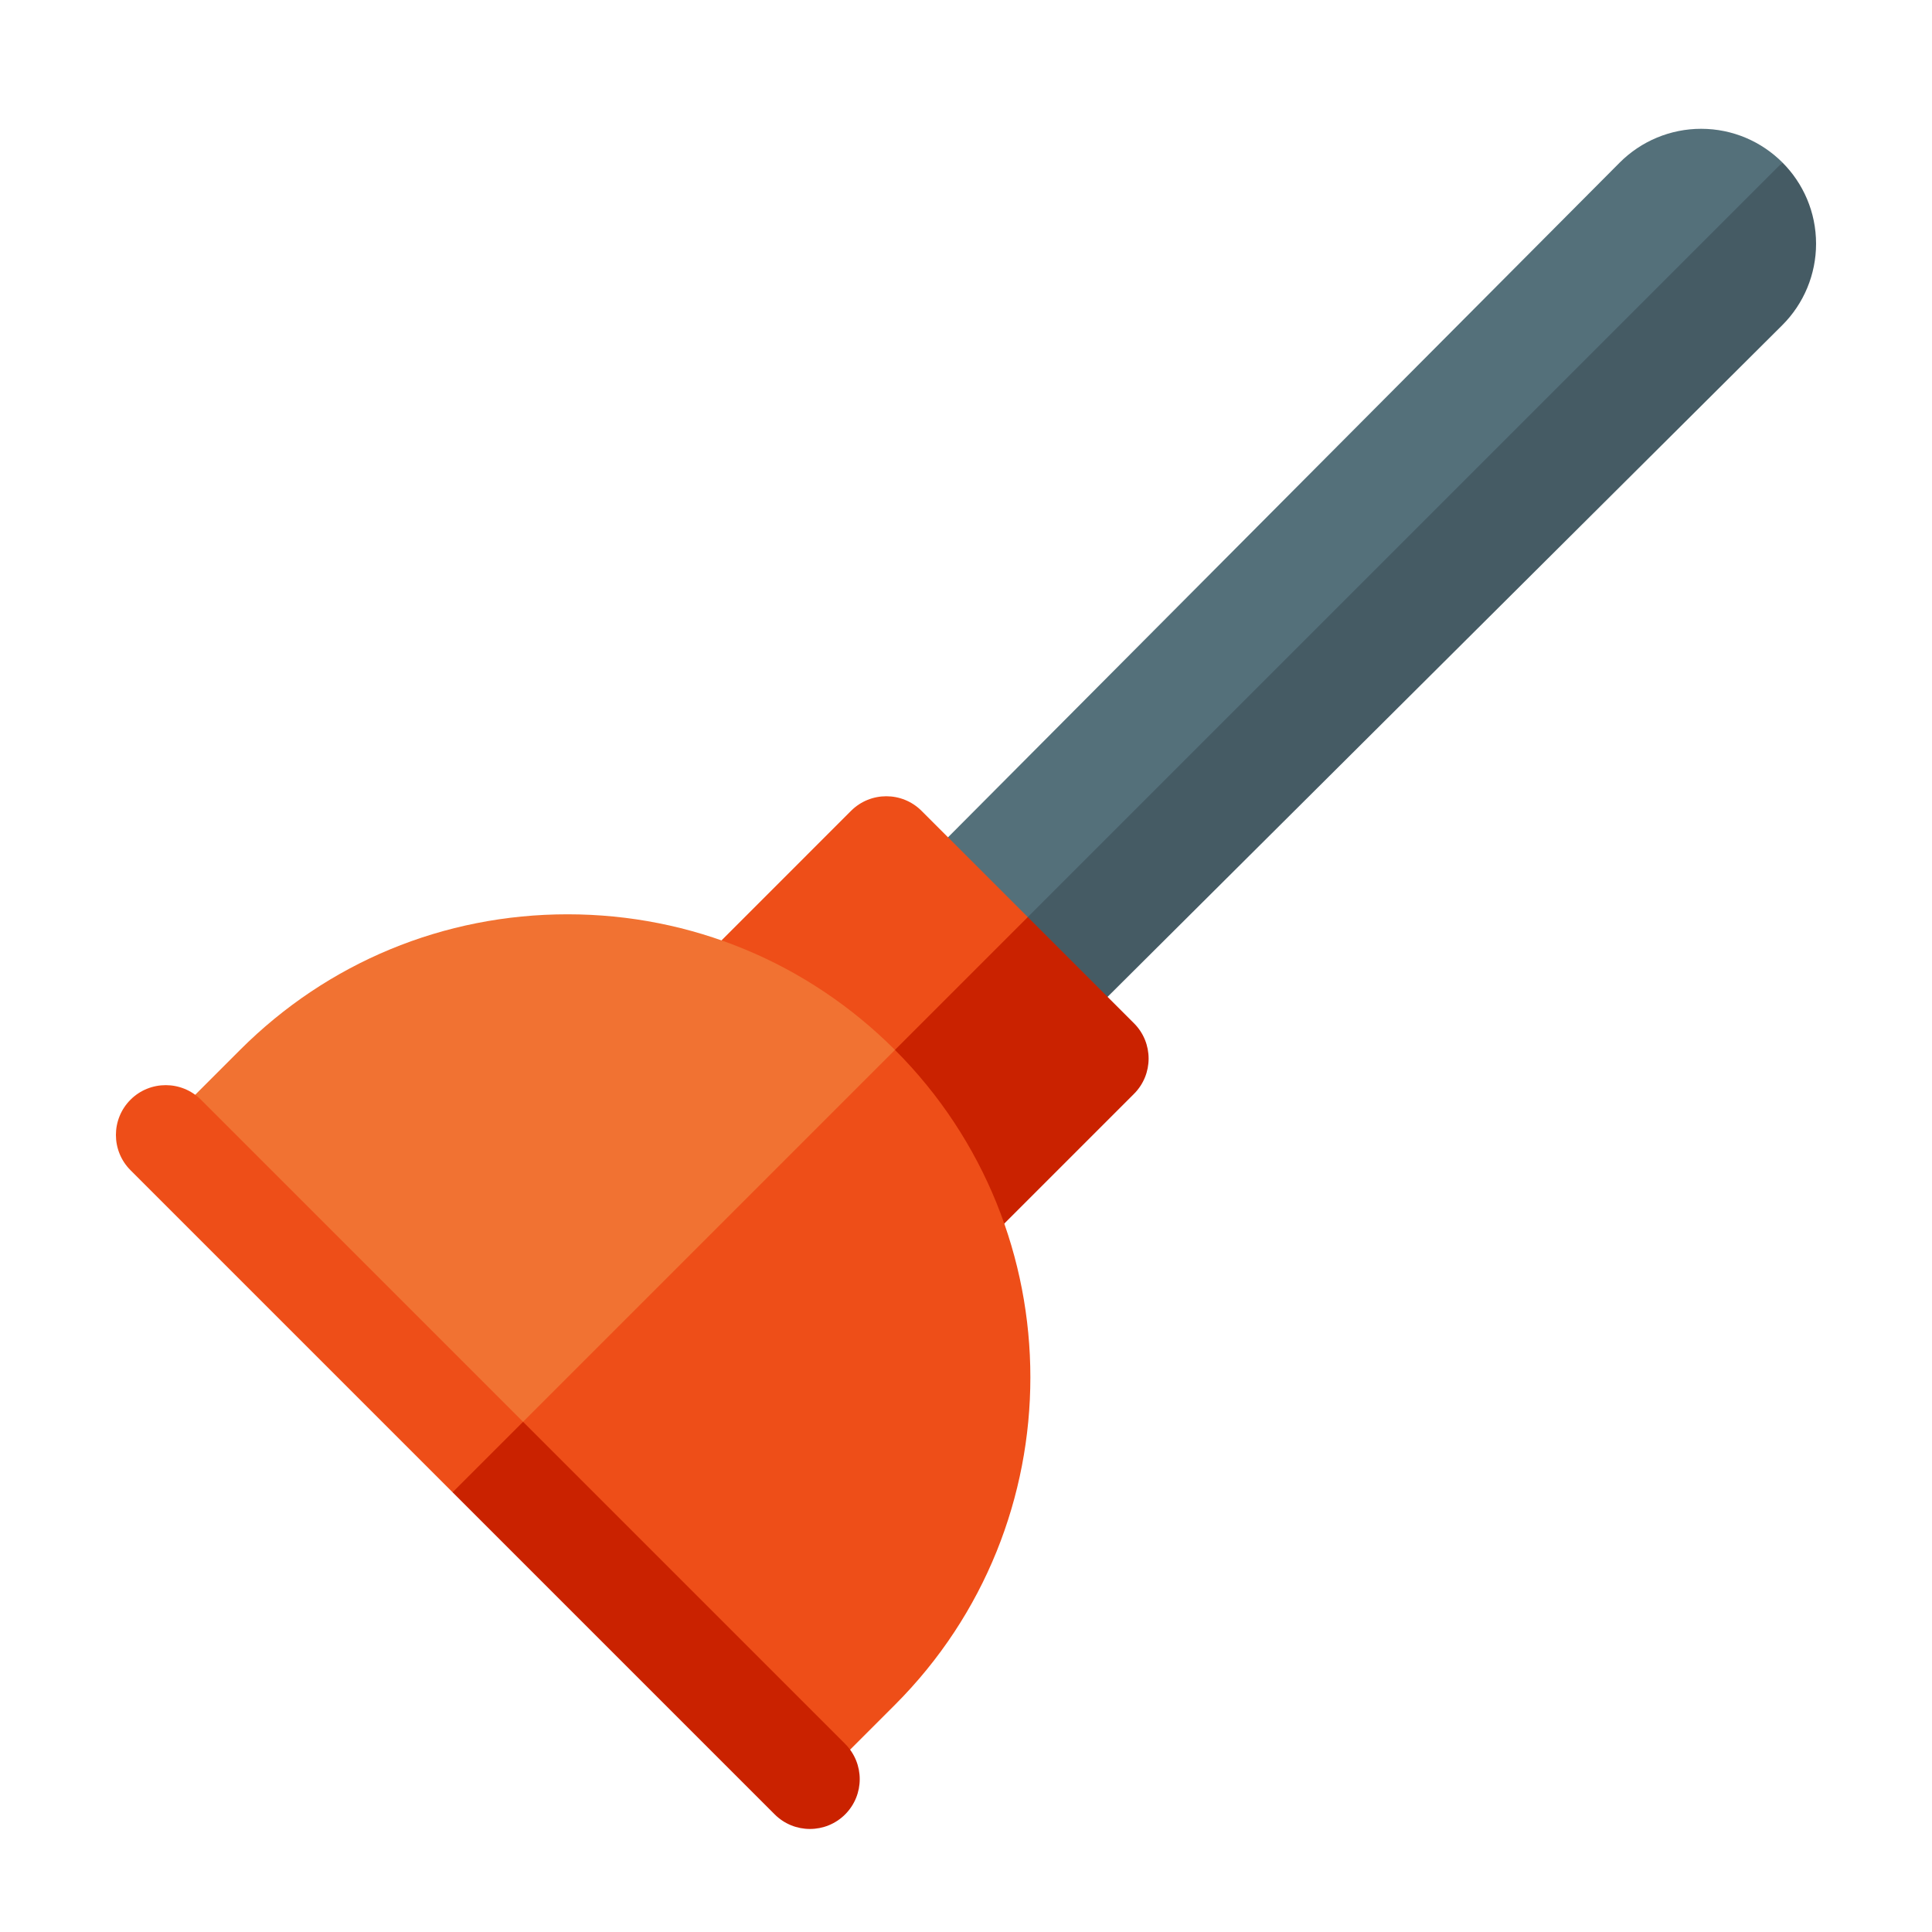
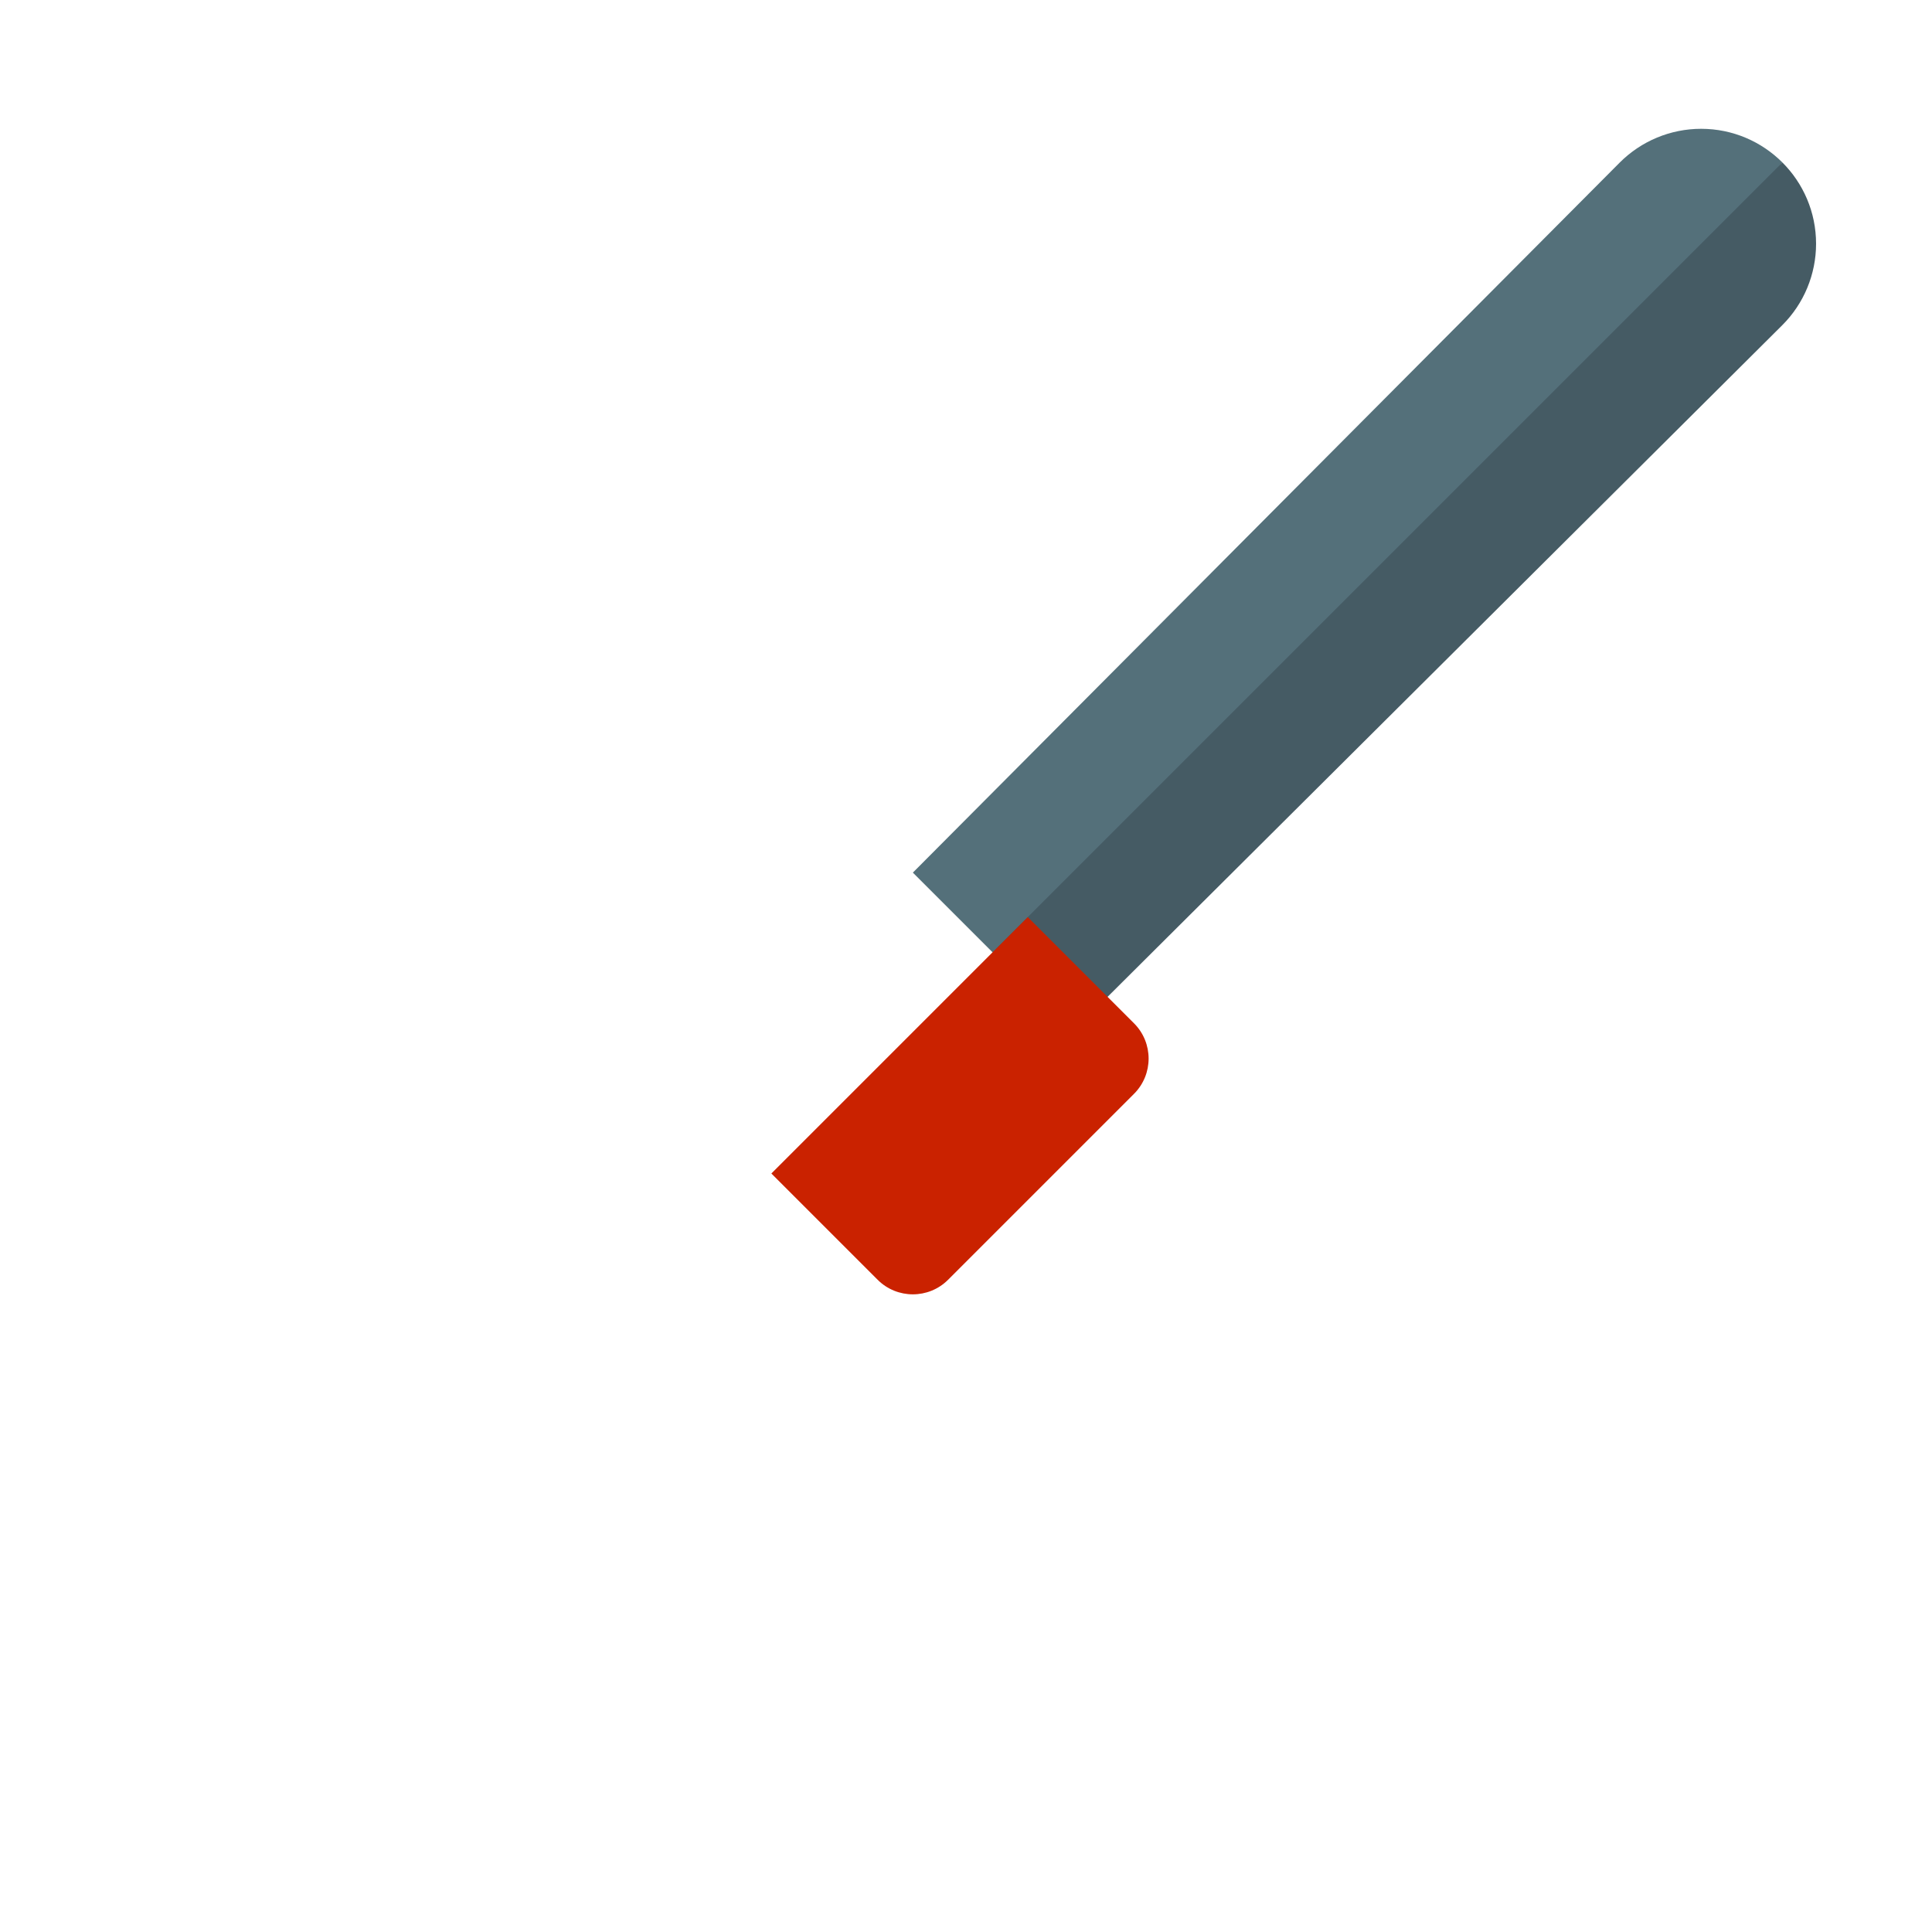
<svg xmlns="http://www.w3.org/2000/svg" width="150" height="150" viewBox="0 0 150 150" fill="none">
  <path d="M138.385 12.614L112.864 46.37L77.062 73.938L70.874 67.75L125.75 12.627C127.425 10.946 129.702 10 132.074 10C134.539 10 136.771 11 138.385 12.614Z" fill="#54707A" />
  <path d="M140.999 18.925C140.999 20.111 140.762 21.274 140.316 22.349C139.87 23.424 139.213 24.412 138.372 25.25L83.249 80.125L77.062 73.937L138.385 12.614C139.999 14.228 140.999 16.461 140.999 18.925Z" fill="#455B64" />
-   <path d="M79.797 71.202L74.344 87.55L59.889 91.11L51.639 82.86C50.131 81.35 50.131 78.9 51.639 77.39L66.076 62.952C67.587 61.444 70.036 61.444 71.547 62.952L79.797 71.202Z" fill="#EE4E18" />
  <path d="M88.047 84.923L73.61 99.36C72.854 100.116 71.864 100.492 70.874 100.492C69.884 100.492 68.894 100.116 68.139 99.36L59.889 91.11L79.797 71.202L88.047 79.452C89.555 80.963 89.555 83.412 88.047 84.923Z" fill="#CA2200" />
-   <path d="M69.485 81.515L62.049 110.031L37.874 113.125L12.451 87.702L18.639 81.515C25.43 74.724 34.458 70.986 44.062 70.986C53.665 70.986 62.694 74.724 69.485 81.515Z" fill="#F17232" />
-   <path d="M69.485 132.36L63.297 138.548L37.874 113.125L69.485 81.515C83.502 95.534 83.502 118.341 69.485 132.36Z" fill="#EE4E18" />
-   <path d="M41.644 116.894L35.139 115.86L10.131 90.853C8.623 89.342 8.623 86.893 10.131 85.382C11.642 83.874 14.091 83.874 15.602 85.382L40.61 110.39L41.644 116.894Z" fill="#EE4E18" />
-   <path d="M65.618 140.868C64.862 141.624 63.872 142 62.882 142C61.892 142 60.902 141.624 60.147 140.868L35.139 115.86L40.61 110.39L65.618 135.397C67.126 136.908 67.126 139.357 65.618 140.868Z" fill="#CA2200" />
</svg>